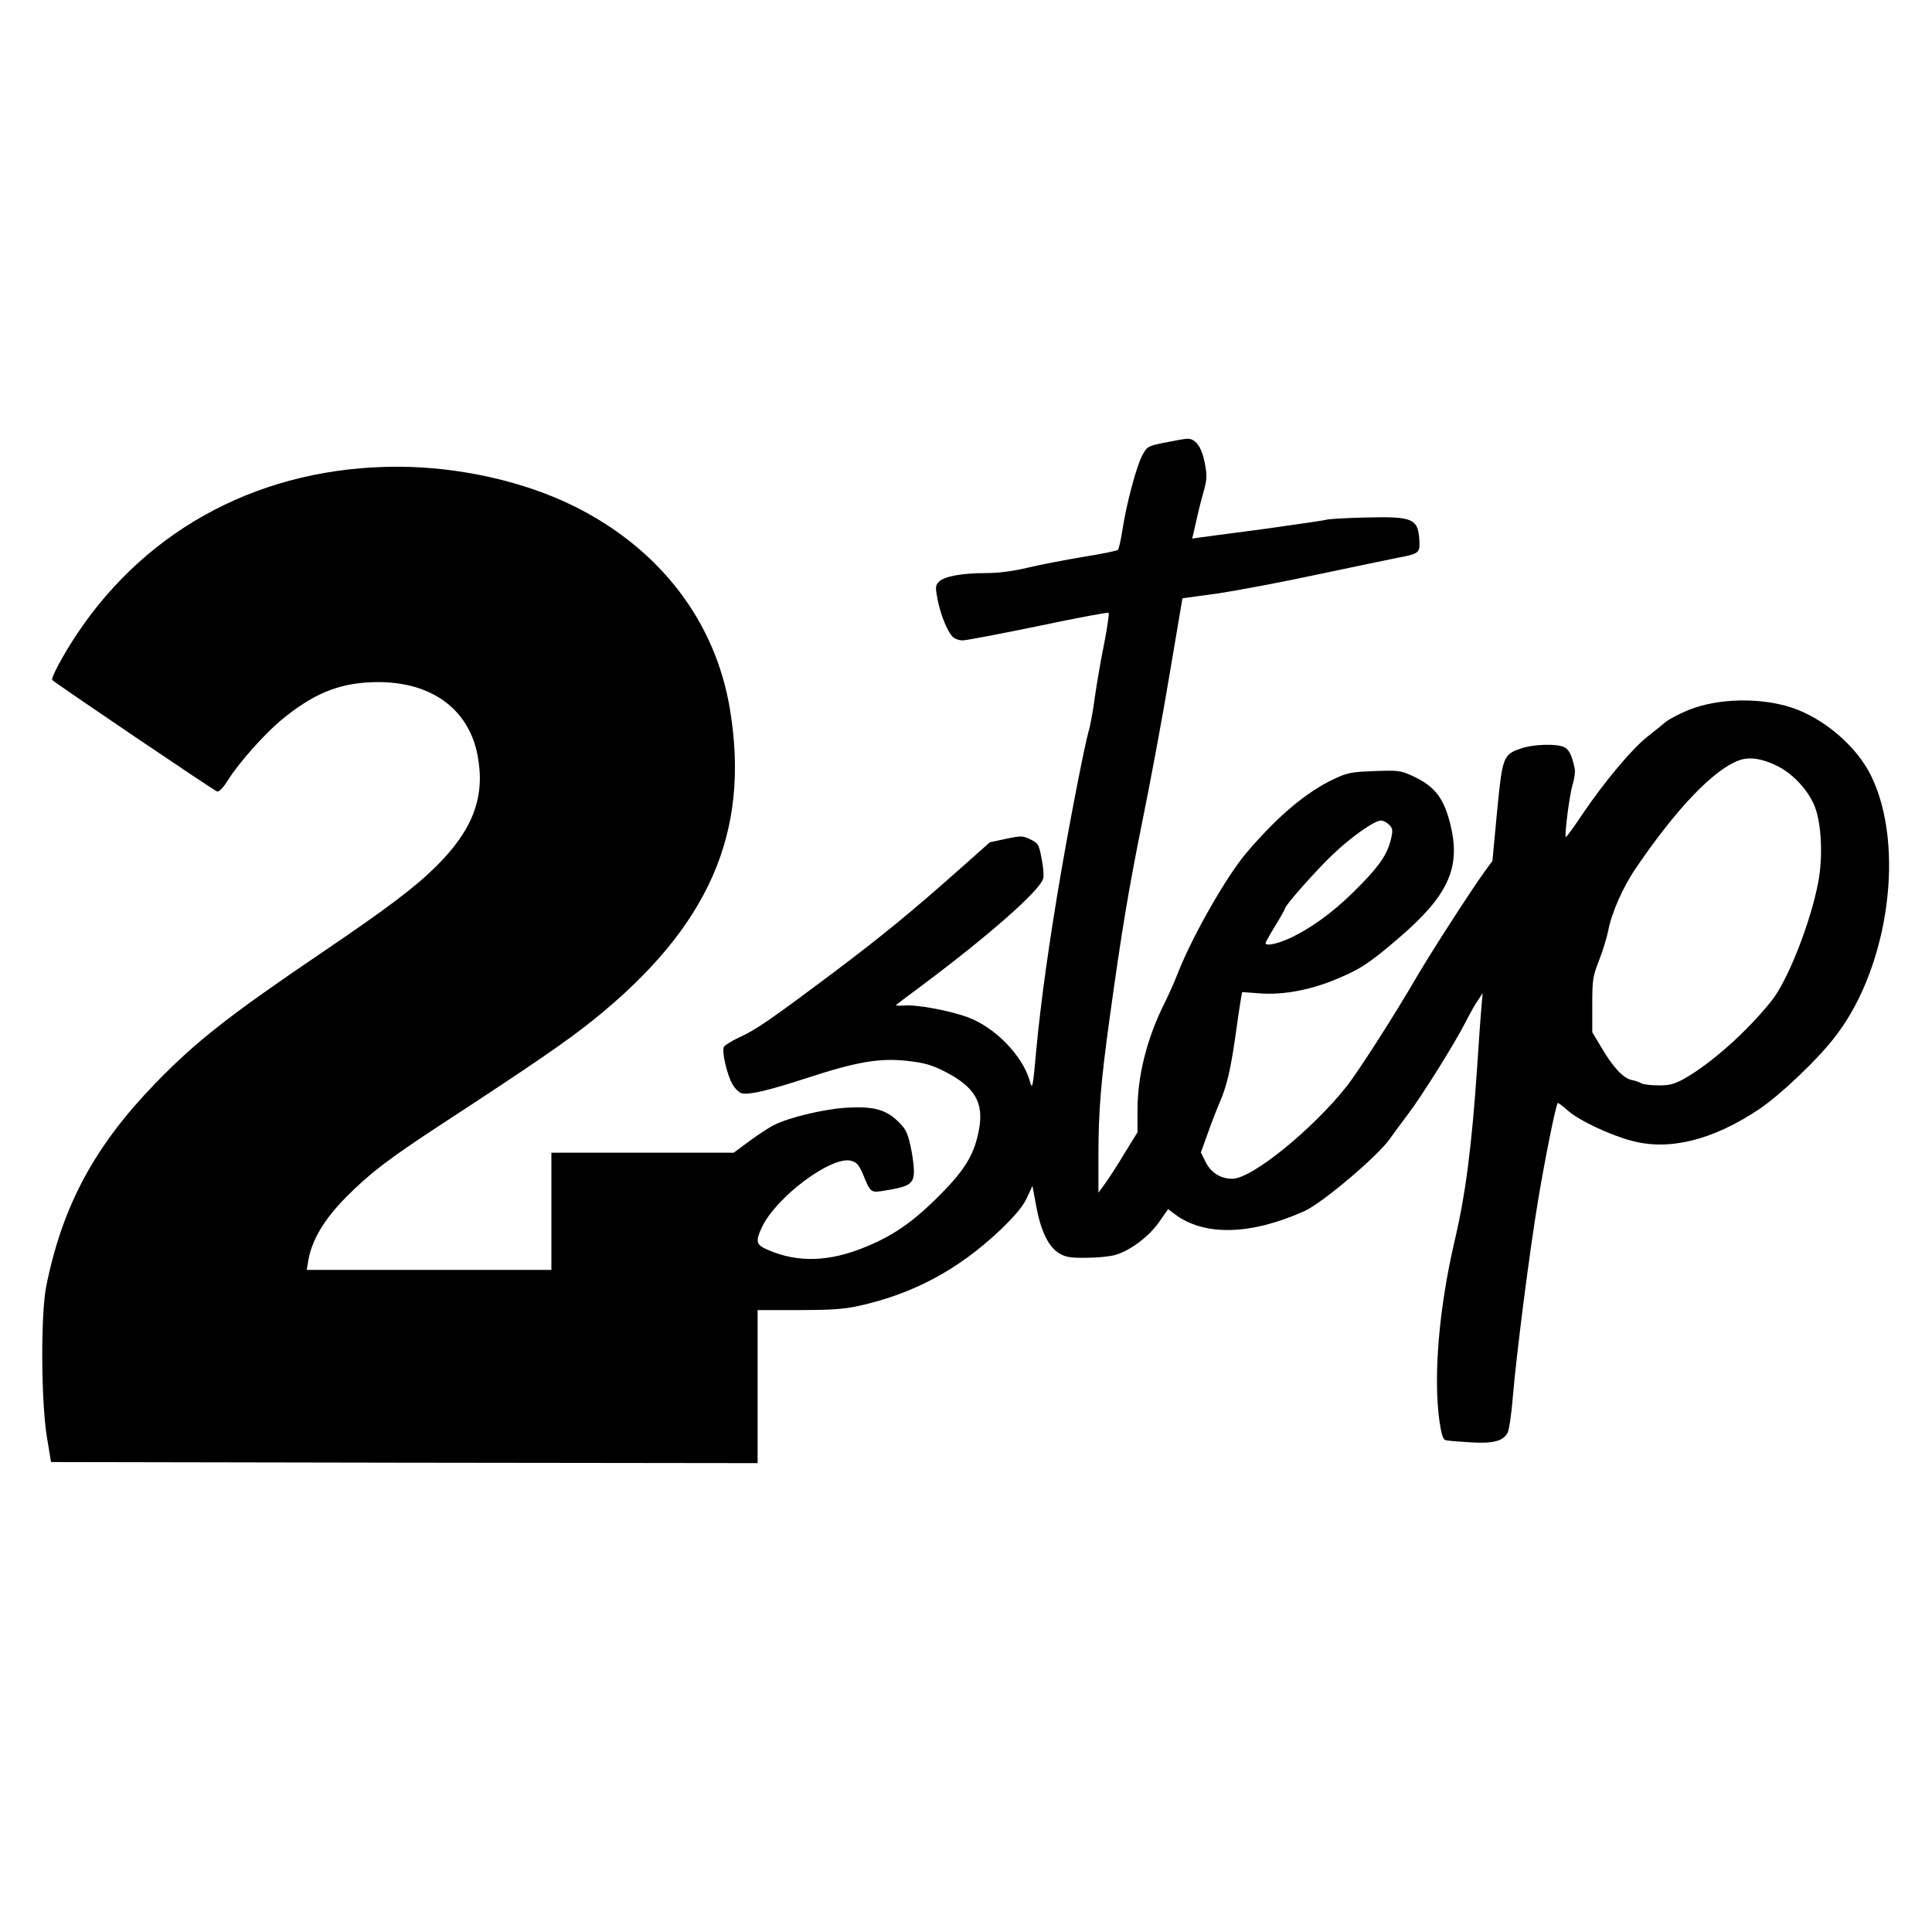
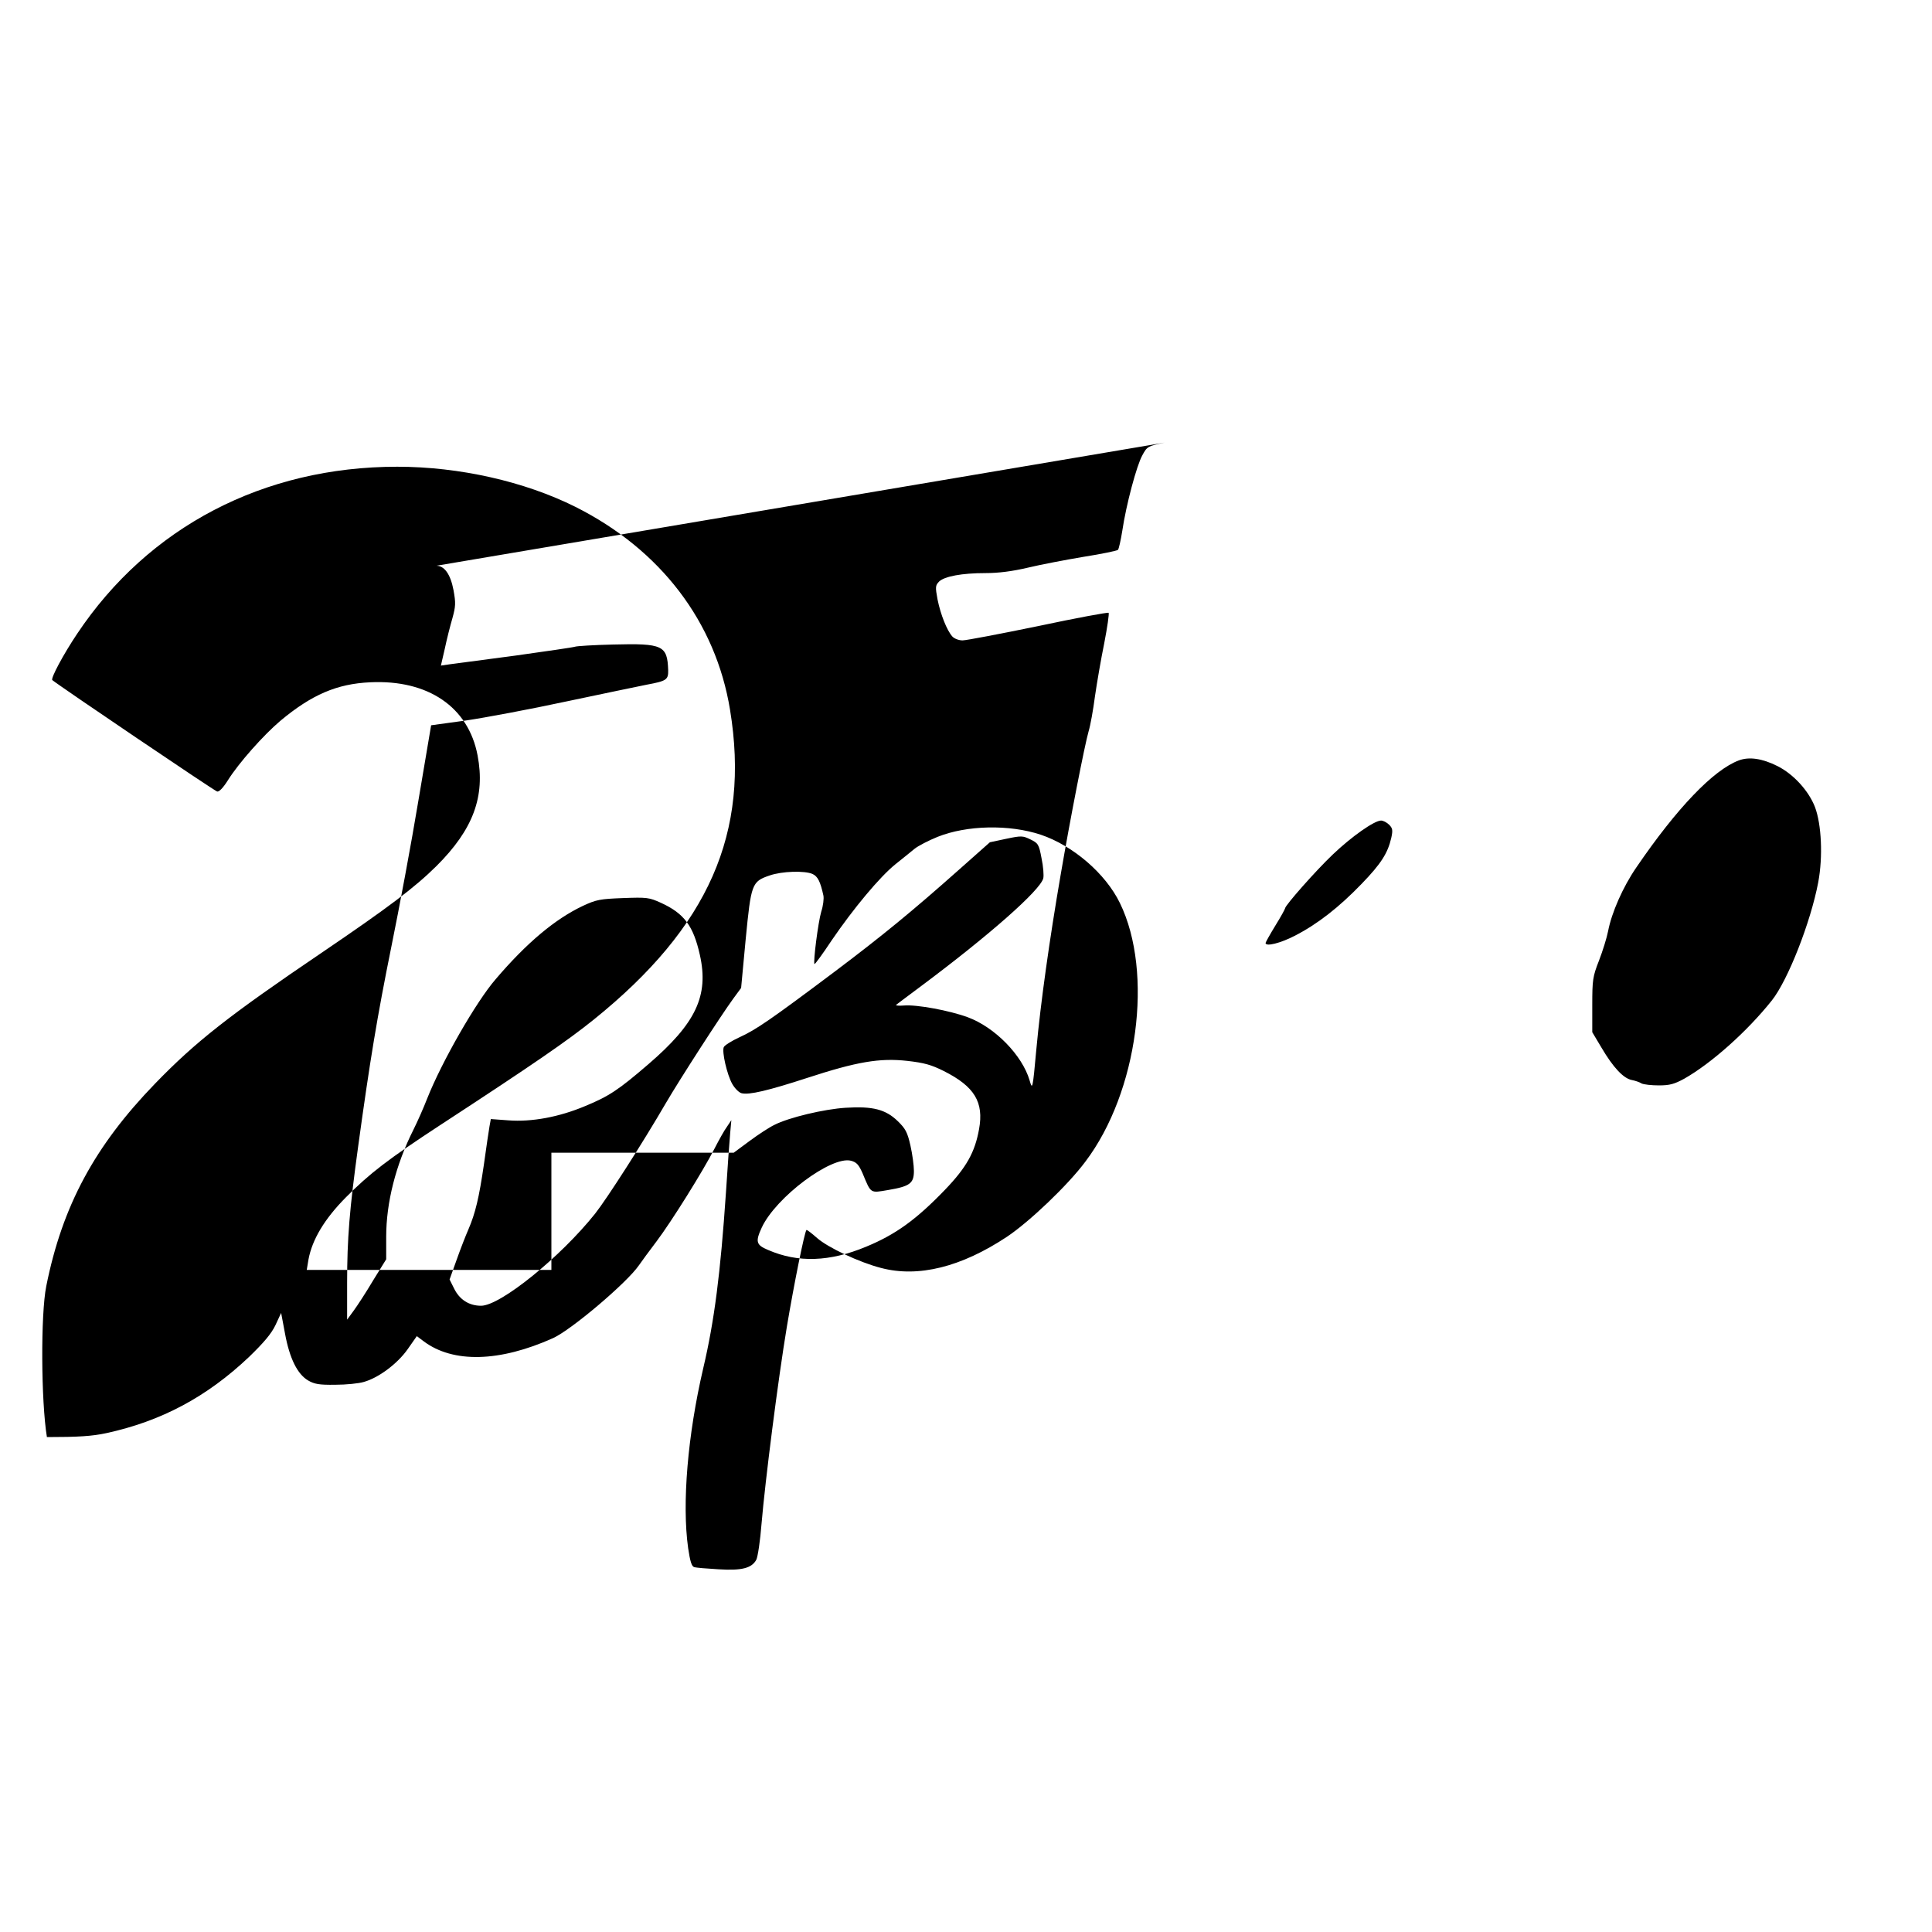
<svg xmlns="http://www.w3.org/2000/svg" version="1.0" width="890pt" height="890pt" viewBox="0 0 890 890" preserveAspectRatio="xMidYMid meet">
  <g transform="translate(0,890) scale(0.1,-0.1)" fill="#000000" stroke="none">
-     <path d="M5365 6861 c-78 -16 -81 -18 -103 -59 -26 -47 -74 -226 -92 -347 -7 -44 -16 -84 -20 -88 -4 -4 -75 -19 -158 -32 -83 -14 -199 -36 -257 -50 -72 -17 -136 -25 -195 -25 -109 0 -189 -15 -214 -39 -17 -18 -18 -24 -7 -83 14 -69 43 -142 68 -170 9 -10 30 -18 47 -18 17 0 174 30 349 66 174 37 320 64 324 61 3 -4 -6 -67 -20 -139 -15 -73 -34 -184 -43 -246 -8 -62 -21 -134 -29 -160 -18 -62 -85 -404 -129 -662 -51 -296 -92 -587 -112 -804 -17 -186 -18 -188 -31 -143 -34 116 -160 245 -285 291 -84 31 -235 59 -294 54 -24 -2 -40 0 -36 3 4 3 54 41 112 84 319 238 552 444 566 499 3 13 0 55 -8 92 -12 65 -16 70 -51 87 -35 17 -41 18 -112 3 l-75 -16 -142 -126 c-216 -192 -354 -305 -573 -470 -296 -222 -363 -268 -438 -302 -37 -17 -70 -38 -73 -46 -9 -22 15 -126 39 -169 12 -21 31 -40 43 -43 34 -9 123 12 304 71 227 74 332 92 459 78 79 -9 111 -18 169 -47 141 -71 185 -143 162 -268 -19 -106 -58 -176 -157 -279 -132 -137 -227 -206 -363 -262 -168 -70 -314 -75 -452 -15 -55 23 -59 38 -29 103 65 140 321 331 411 308 26 -7 36 -18 54 -59 39 -94 34 -90 117 -76 101 17 119 31 119 88 0 25 -7 77 -16 117 -14 62 -23 78 -59 113 -55 53 -114 69 -239 61 -99 -6 -263 -45 -329 -79 -23 -11 -75 -45 -114 -74 l-73 -54 -420 0 -420 0 0 -270 0 -270 -564 0 -563 0 8 48 c17 92 74 187 172 286 110 111 195 176 433 332 438 286 587 389 709 487 530 427 721 860 628 1427 -66 405 -320 738 -712 935 -234 117 -535 185 -821 185 -616 0 -1146 -277 -1475 -770 -63 -94 -123 -206 -114 -213 37 -30 748 -511 759 -513 9 -3 28 17 50 52 50 80 165 209 242 274 144 120 260 170 413 177 267 13 453 -114 495 -337 36 -189 -20 -341 -190 -510 -99 -98 -219 -189 -530 -400 -425 -288 -578 -408 -765 -601 -279 -288 -428 -564 -502 -934 -26 -129 -24 -530 3 -695 l19 -115 1628 -3 1627 -2 0 352 0 353 187 0 c144 0 208 4 273 18 254 55 464 167 659 352 67 65 102 106 121 146 l26 56 18 -96 c21 -114 57 -186 106 -215 29 -17 51 -21 125 -20 50 0 109 6 132 13 68 19 155 84 202 151 l42 60 32 -24 c135 -101 349 -96 596 15 85 39 340 255 395 335 12 17 48 67 81 110 68 90 215 325 268 429 20 39 45 84 57 100 l20 30 -5 -55 c-3 -30 -12 -156 -20 -280 -25 -368 -53 -590 -105 -810 -71 -305 -98 -620 -69 -827 9 -60 16 -84 28 -87 9 -3 59 -7 111 -10 108 -7 154 5 175 44 7 14 18 88 24 165 17 200 76 664 117 910 32 191 81 435 90 444 2 2 24 -15 49 -37 50 -44 194 -112 295 -138 171 -45 369 4 580 144 102 68 280 237 361 346 242 320 315 871 159 1191 -66 136 -216 265 -365 315 -145 48 -340 44 -475 -10 -42 -17 -90 -42 -106 -55 -16 -13 -55 -45 -88 -71 -72 -58 -193 -203 -294 -351 -41 -62 -77 -111 -79 -109 -7 7 17 194 31 241 9 27 13 61 10 75 -14 64 -26 88 -50 99 -36 16 -141 13 -198 -7 -82 -28 -85 -38 -110 -294 l-21 -224 -36 -49 c-57 -78 -248 -374 -311 -482 -107 -184 -270 -438 -325 -508 -160 -201 -437 -425 -526 -425 -55 0 -99 28 -124 79 l-21 42 33 92 c18 51 42 112 53 137 33 76 50 149 72 300 11 80 23 160 26 177 l6 33 82 -6 c106 -8 232 15 353 66 109 45 153 74 290 192 220 189 280 316 238 504 -30 134 -72 191 -179 240 -55 25 -65 26 -175 22 -105 -4 -123 -7 -185 -36 -127 -60 -258 -169 -402 -338 -90 -104 -248 -380 -315 -549 -17 -44 -46 -109 -64 -145 -81 -161 -125 -335 -125 -492 l0 -104 -60 -97 c-32 -54 -73 -117 -90 -140 l-30 -41 0 170 c0 204 11 339 51 629 54 393 87 594 153 920 36 176 92 477 124 670 l59 349 160 22 c88 13 297 52 464 88 167 35 333 70 369 77 92 17 100 23 99 67 -4 114 -24 124 -254 118 -88 -2 -167 -7 -175 -10 -8 -3 -132 -21 -275 -41 -143 -19 -279 -37 -302 -40 l-41 -6 18 78 c9 43 25 106 35 140 15 55 16 70 5 130 -14 74 -43 114 -82 112 -13 -1 -59 -9 -103 -18z m2823 -1490 c74 -37 144 -114 173 -189 30 -80 37 -228 15 -346 -35 -185 -140 -452 -214 -545 -114 -143 -278 -289 -403 -360 -46 -25 -67 -31 -117 -31 -34 0 -70 4 -80 9 -9 6 -30 13 -46 16 -38 8 -85 58 -138 148 l-43 72 0 125 c0 116 2 131 31 205 17 44 36 105 42 136 16 84 68 203 130 293 187 274 355 449 472 493 48 18 108 9 178 -26z m-1789 -270 c16 -16 18 -25 10 -61 -16 -70 -47 -119 -136 -211 -105 -109 -204 -186 -307 -239 -67 -35 -136 -52 -136 -34 0 3 20 39 45 80 25 40 45 77 45 80 0 13 142 174 220 248 86 82 191 156 222 156 10 0 27 -9 37 -19z" />
+     <path d="M5365 6861 c-78 -16 -81 -18 -103 -59 -26 -47 -74 -226 -92 -347 -7 -44 -16 -84 -20 -88 -4 -4 -75 -19 -158 -32 -83 -14 -199 -36 -257 -50 -72 -17 -136 -25 -195 -25 -109 0 -189 -15 -214 -39 -17 -18 -18 -24 -7 -83 14 -69 43 -142 68 -170 9 -10 30 -18 47 -18 17 0 174 30 349 66 174 37 320 64 324 61 3 -4 -6 -67 -20 -139 -15 -73 -34 -184 -43 -246 -8 -62 -21 -134 -29 -160 -18 -62 -85 -404 -129 -662 -51 -296 -92 -587 -112 -804 -17 -186 -18 -188 -31 -143 -34 116 -160 245 -285 291 -84 31 -235 59 -294 54 -24 -2 -40 0 -36 3 4 3 54 41 112 84 319 238 552 444 566 499 3 13 0 55 -8 92 -12 65 -16 70 -51 87 -35 17 -41 18 -112 3 l-75 -16 -142 -126 c-216 -192 -354 -305 -573 -470 -296 -222 -363 -268 -438 -302 -37 -17 -70 -38 -73 -46 -9 -22 15 -126 39 -169 12 -21 31 -40 43 -43 34 -9 123 12 304 71 227 74 332 92 459 78 79 -9 111 -18 169 -47 141 -71 185 -143 162 -268 -19 -106 -58 -176 -157 -279 -132 -137 -227 -206 -363 -262 -168 -70 -314 -75 -452 -15 -55 23 -59 38 -29 103 65 140 321 331 411 308 26 -7 36 -18 54 -59 39 -94 34 -90 117 -76 101 17 119 31 119 88 0 25 -7 77 -16 117 -14 62 -23 78 -59 113 -55 53 -114 69 -239 61 -99 -6 -263 -45 -329 -79 -23 -11 -75 -45 -114 -74 l-73 -54 -420 0 -420 0 0 -270 0 -270 -564 0 -563 0 8 48 c17 92 74 187 172 286 110 111 195 176 433 332 438 286 587 389 709 487 530 427 721 860 628 1427 -66 405 -320 738 -712 935 -234 117 -535 185 -821 185 -616 0 -1146 -277 -1475 -770 -63 -94 -123 -206 -114 -213 37 -30 748 -511 759 -513 9 -3 28 17 50 52 50 80 165 209 242 274 144 120 260 170 413 177 267 13 453 -114 495 -337 36 -189 -20 -341 -190 -510 -99 -98 -219 -189 -530 -400 -425 -288 -578 -408 -765 -601 -279 -288 -428 -564 -502 -934 -26 -129 -24 -530 3 -695 c144 0 208 4 273 18 254 55 464 167 659 352 67 65 102 106 121 146 l26 56 18 -96 c21 -114 57 -186 106 -215 29 -17 51 -21 125 -20 50 0 109 6 132 13 68 19 155 84 202 151 l42 60 32 -24 c135 -101 349 -96 596 15 85 39 340 255 395 335 12 17 48 67 81 110 68 90 215 325 268 429 20 39 45 84 57 100 l20 30 -5 -55 c-3 -30 -12 -156 -20 -280 -25 -368 -53 -590 -105 -810 -71 -305 -98 -620 -69 -827 9 -60 16 -84 28 -87 9 -3 59 -7 111 -10 108 -7 154 5 175 44 7 14 18 88 24 165 17 200 76 664 117 910 32 191 81 435 90 444 2 2 24 -15 49 -37 50 -44 194 -112 295 -138 171 -45 369 4 580 144 102 68 280 237 361 346 242 320 315 871 159 1191 -66 136 -216 265 -365 315 -145 48 -340 44 -475 -10 -42 -17 -90 -42 -106 -55 -16 -13 -55 -45 -88 -71 -72 -58 -193 -203 -294 -351 -41 -62 -77 -111 -79 -109 -7 7 17 194 31 241 9 27 13 61 10 75 -14 64 -26 88 -50 99 -36 16 -141 13 -198 -7 -82 -28 -85 -38 -110 -294 l-21 -224 -36 -49 c-57 -78 -248 -374 -311 -482 -107 -184 -270 -438 -325 -508 -160 -201 -437 -425 -526 -425 -55 0 -99 28 -124 79 l-21 42 33 92 c18 51 42 112 53 137 33 76 50 149 72 300 11 80 23 160 26 177 l6 33 82 -6 c106 -8 232 15 353 66 109 45 153 74 290 192 220 189 280 316 238 504 -30 134 -72 191 -179 240 -55 25 -65 26 -175 22 -105 -4 -123 -7 -185 -36 -127 -60 -258 -169 -402 -338 -90 -104 -248 -380 -315 -549 -17 -44 -46 -109 -64 -145 -81 -161 -125 -335 -125 -492 l0 -104 -60 -97 c-32 -54 -73 -117 -90 -140 l-30 -41 0 170 c0 204 11 339 51 629 54 393 87 594 153 920 36 176 92 477 124 670 l59 349 160 22 c88 13 297 52 464 88 167 35 333 70 369 77 92 17 100 23 99 67 -4 114 -24 124 -254 118 -88 -2 -167 -7 -175 -10 -8 -3 -132 -21 -275 -41 -143 -19 -279 -37 -302 -40 l-41 -6 18 78 c9 43 25 106 35 140 15 55 16 70 5 130 -14 74 -43 114 -82 112 -13 -1 -59 -9 -103 -18z m2823 -1490 c74 -37 144 -114 173 -189 30 -80 37 -228 15 -346 -35 -185 -140 -452 -214 -545 -114 -143 -278 -289 -403 -360 -46 -25 -67 -31 -117 -31 -34 0 -70 4 -80 9 -9 6 -30 13 -46 16 -38 8 -85 58 -138 148 l-43 72 0 125 c0 116 2 131 31 205 17 44 36 105 42 136 16 84 68 203 130 293 187 274 355 449 472 493 48 18 108 9 178 -26z m-1789 -270 c16 -16 18 -25 10 -61 -16 -70 -47 -119 -136 -211 -105 -109 -204 -186 -307 -239 -67 -35 -136 -52 -136 -34 0 3 20 39 45 80 25 40 45 77 45 80 0 13 142 174 220 248 86 82 191 156 222 156 10 0 27 -9 37 -19z" />
  </g>
</svg>